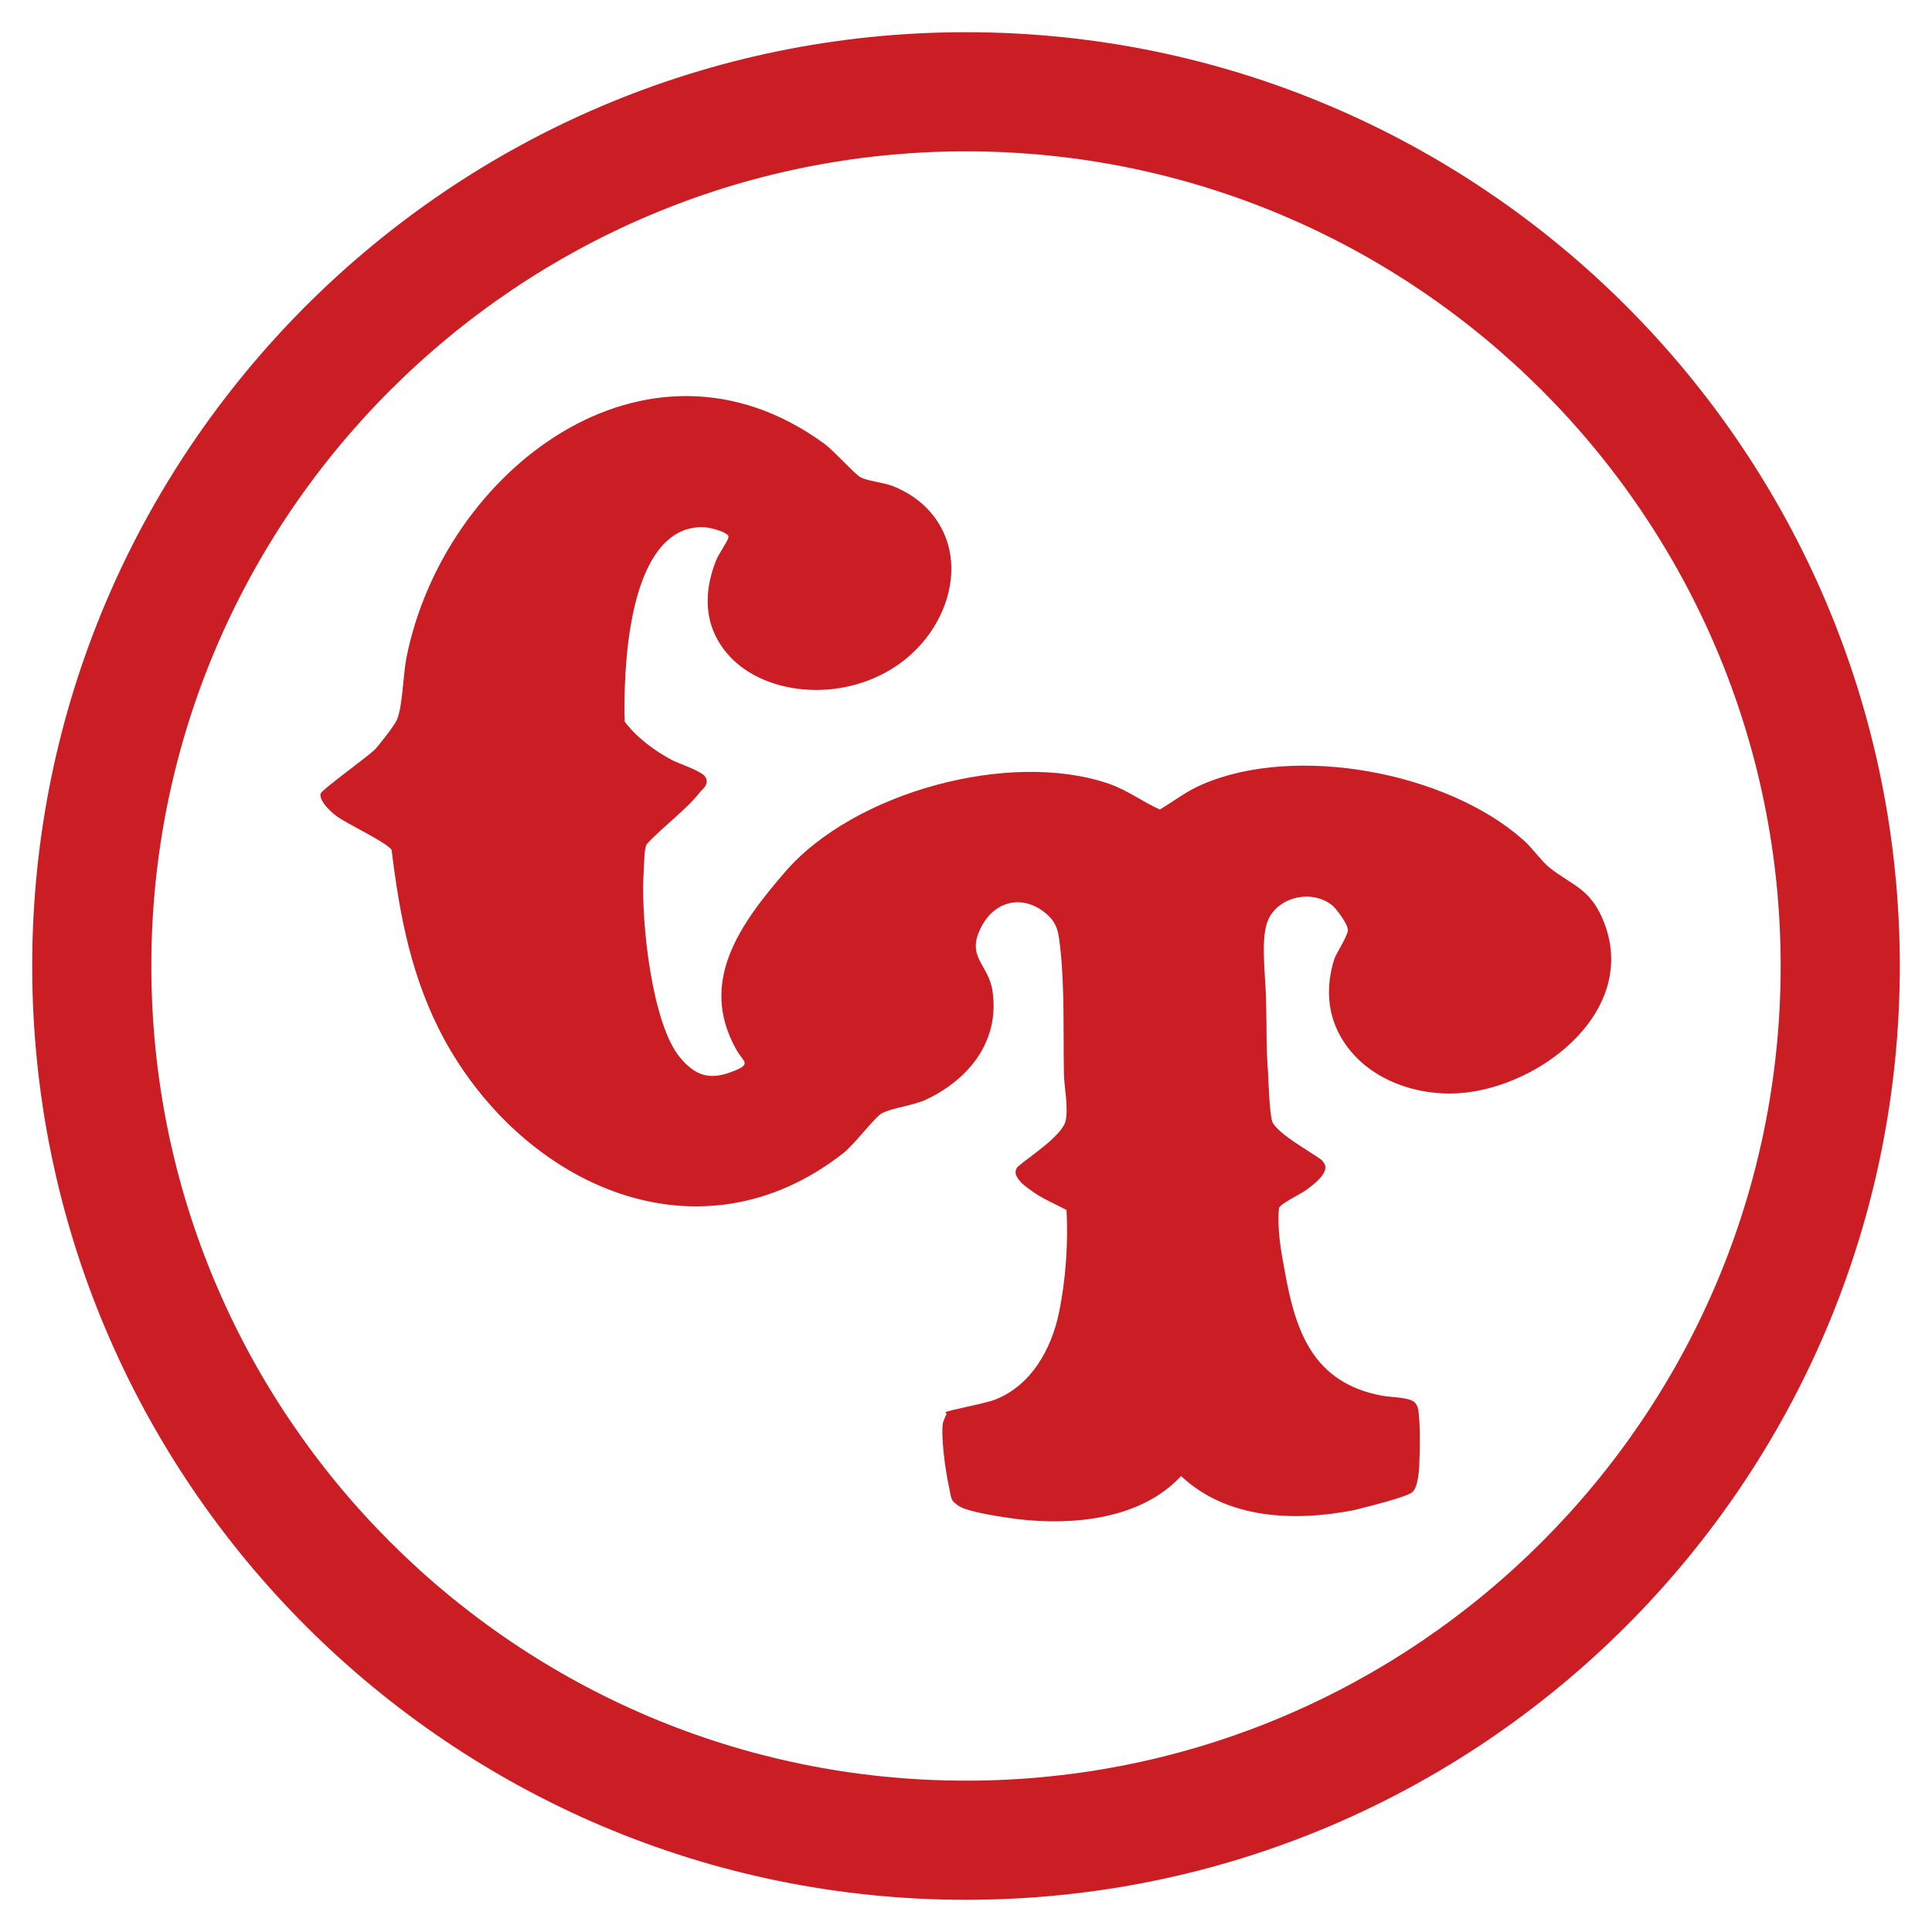
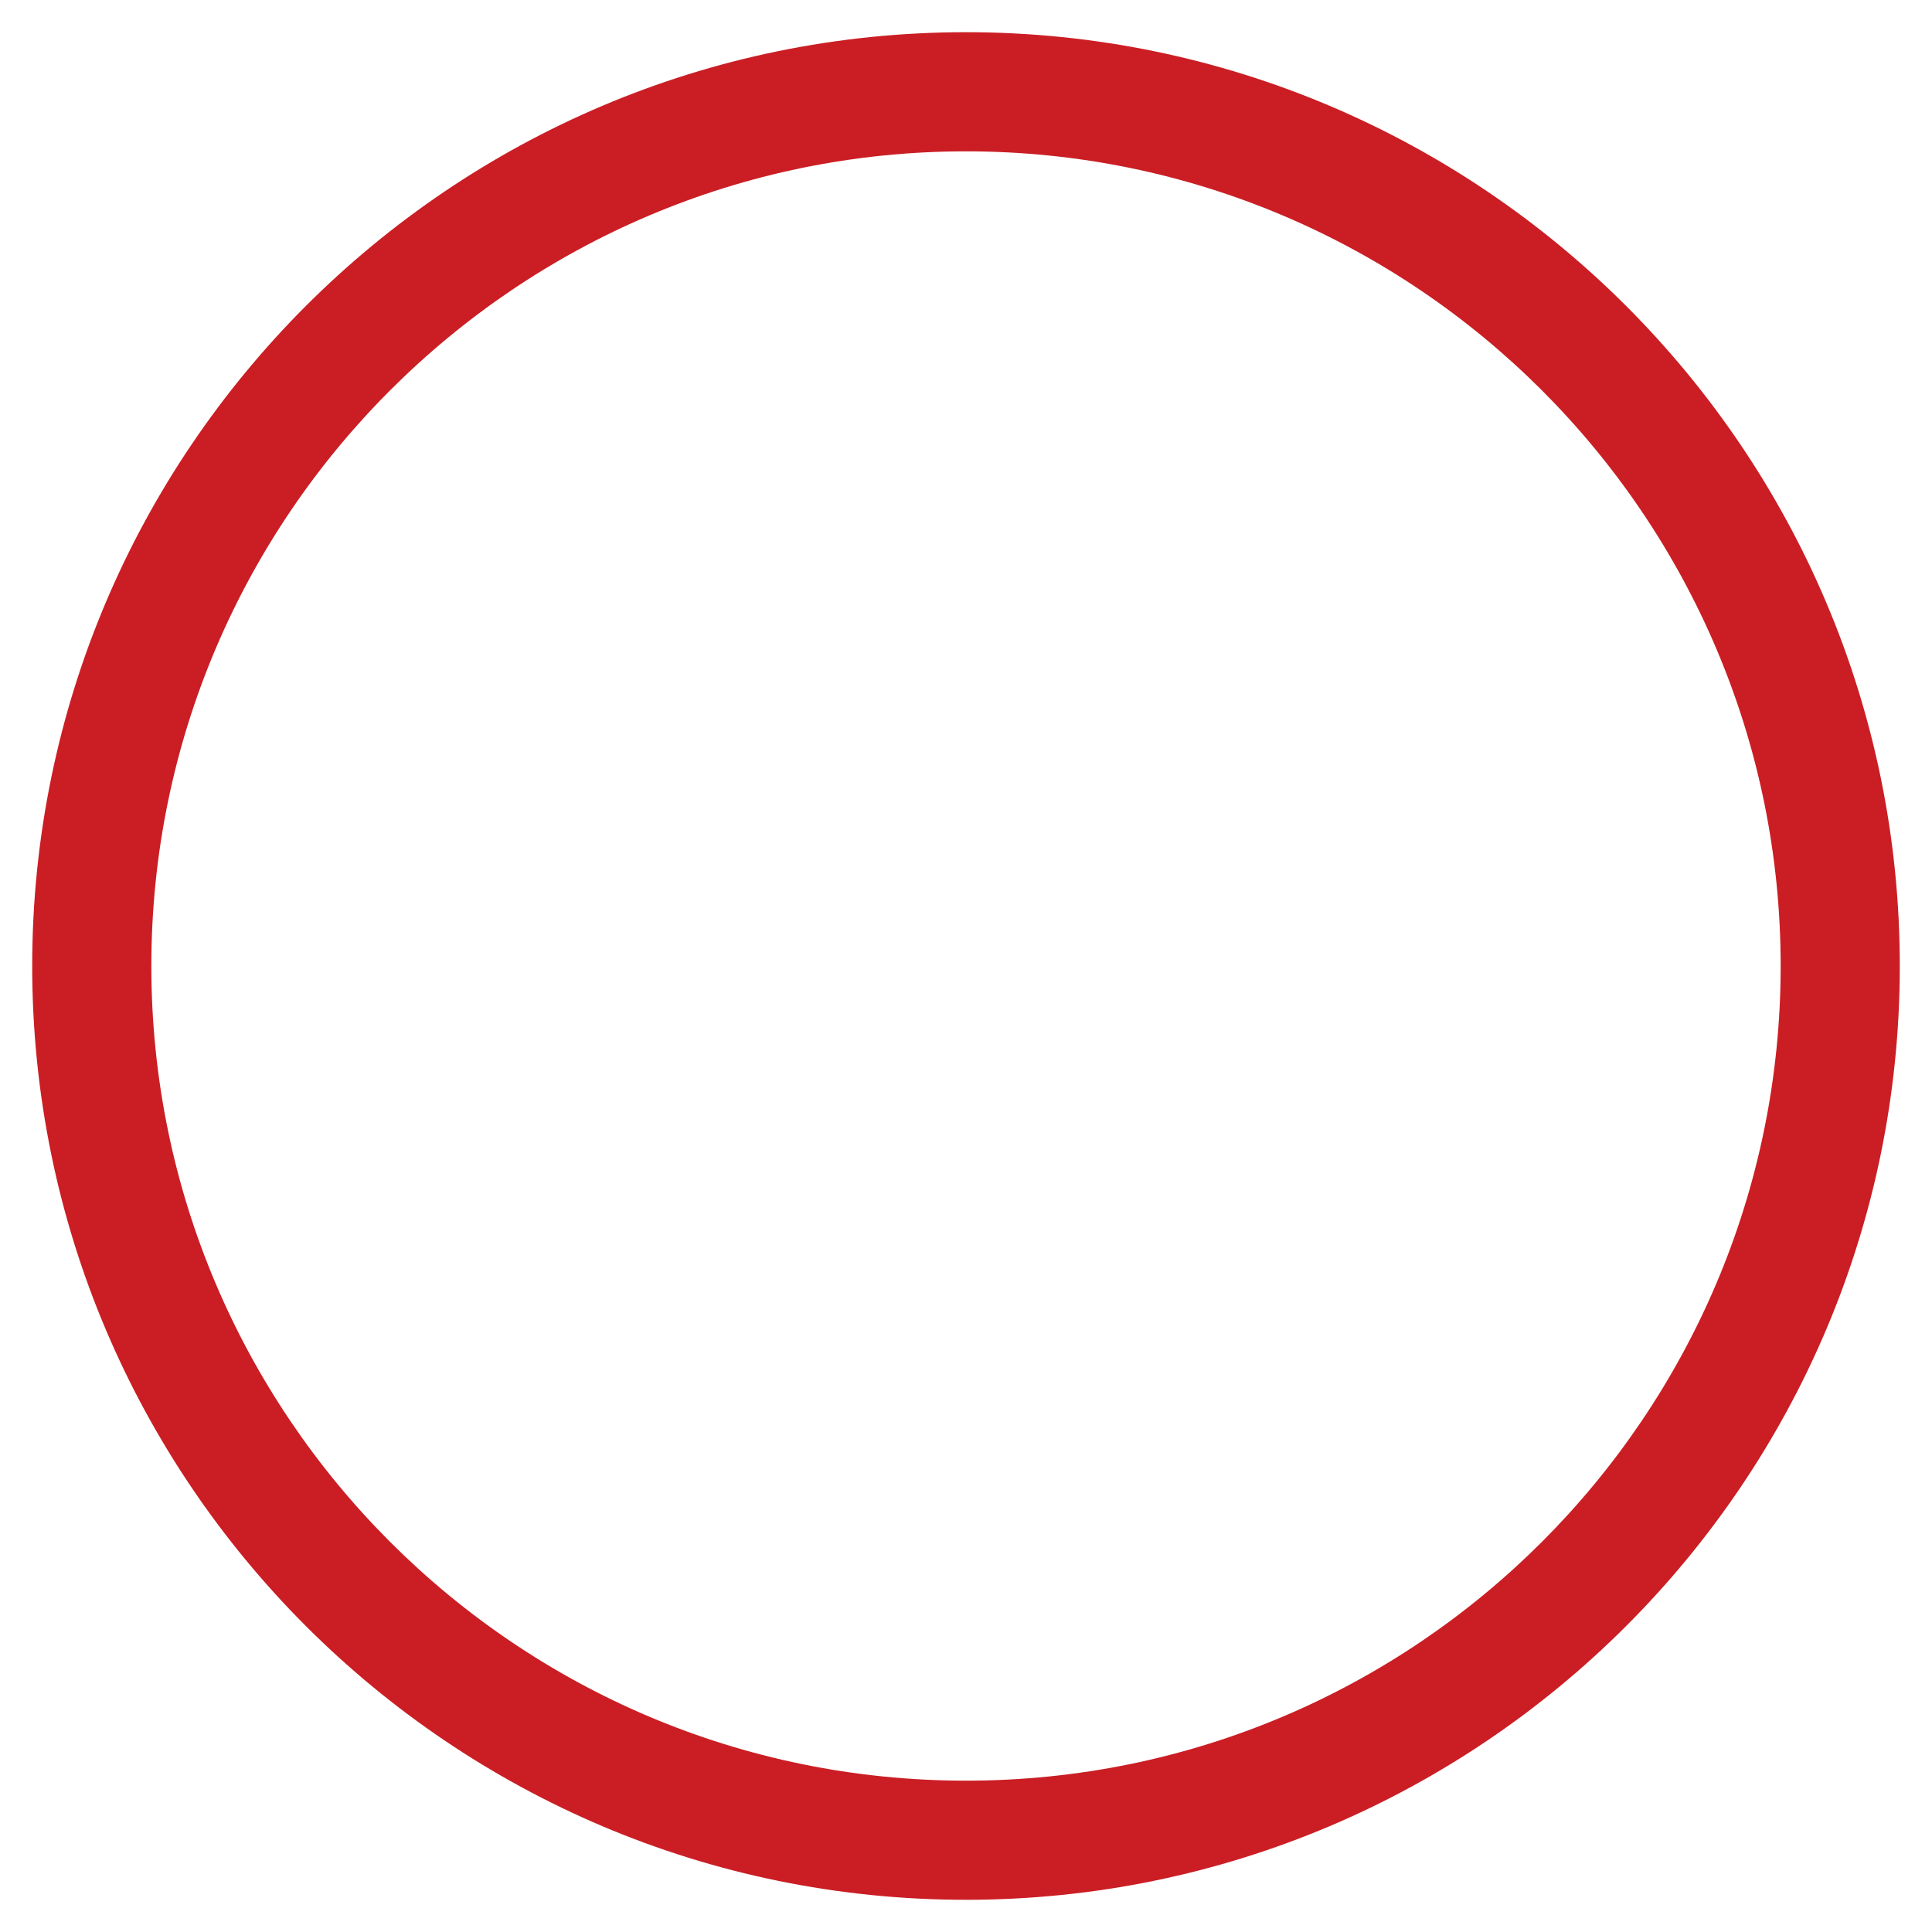
<svg xmlns="http://www.w3.org/2000/svg" id="Layer_1" viewBox="0 0 300 300">
  <defs>
    <style>      .st0 {        fill: #ca1e24;      }    </style>
  </defs>
  <path class="st0" d="M150,295c-80,0-145-65-145-145S70,5,150,5s145,65,145,145-65,145-145,145ZM150,23.5c-69.7,0-126.5,56.7-126.5,126.5s56.7,126.5,126.5,126.5,126.5-56.7,126.5-126.5S219.7,23.5,150,23.5Z" />
  <g>
-     <path class="st0" d="M147,219.6c-.2.2-.5,1.1-.6,1.4-.3,2.2.4,7.3.9,9.6s.2,2.6,2.1,3.3c2.1.8,6.3,1.5,8.5,1.7,8.7,1,19.1,0,25.3-6.7,7.1,6.7,17.6,7.1,26.8,5.3,1.6-.3,8.1-2,9.1-2.8.9-.8,1-3.6,1.1-4.8,0-1.5.2-7.8-.4-8.7-.7-1-4-.9-5.3-1.2-10.6-2-13.4-10-15.2-19.6-.6-3.2-1.2-6.5-.9-9.8.2-.7,3.4-2.2,4.2-2.8,1.1-.8,4.1-3,2.6-4.4-1.7-1.3-7.4-4.3-7.9-6.4-.4-1.7-.5-5.5-.6-7.5-.2-3.5-.2-7.2-.3-10.8,0-3.3-.8-8.8,0-11.9,1-4.3,6.9-5.9,10.3-3.2.8.6,2.6,3.2,2.6,4.1s-1.8,3.6-2.1,4.5c-3.9,12.3,6.4,20.7,17.9,20.6,12.8-.1,29.3-12.3,23.8-26.5-1.9-5-4.6-5.4-8.2-8.2-1.3-1-2.8-3.2-4.2-4.4-11.8-10.5-35.3-14.9-49.8-8.6-2.4,1-4.4,2.6-6.6,3.9-2.7-1.2-5-3-7.9-4-15.4-5.3-39.6,1.3-50.3,13.7-6.9,8-13.5,17-7.6,27.5,1.1,2,2.6,2.3-.6,3.5-3.6,1.4-5.8.6-8.2-2.3-4.5-5.4-6.1-21.2-5.8-28.1,0-1.2.1-3.5.3-4.5s.1-.6.3-.8c2.5-2.6,5.9-5.2,8.2-8,.5-.6,1.1-1.2,1-2s-4-2.1-5-2.6c-2.9-1.5-5.8-3.7-7.7-6.3-.2-7.9.4-26.9,9.6-29.9,1.1-.4,2-.4,3.1-.3s3.9.8,3.6,1.9c-.2.7-1.5,2.5-1.9,3.5-7.1,17.9,16.3,25.7,29.4,14.9,9-7.5,10.1-21.5-1.9-26.4-1.5-.6-4-.8-5.1-1.4-.9-.5-4.1-4.1-5.6-5.2-27.7-20.2-59.2,4.3-64.9,33.3-.5,2.6-.6,7.4-1.4,9.4-.3.9-2.7,3.9-3.4,4.7-1.2,1.2-8.3,6.3-8.5,6.9-.3,1.1,1.3,2.5,2.1,3.1,1.6,1.3,8.4,4.3,8.9,5.6,1.3,10.6,3.1,20,8.2,29.5,12.4,22.6,39.3,34.8,61.7,17.4,1.6-1.3,5-5.6,6-6.2,1.6-.8,4.9-1.2,7-2.2,6.6-3.2,11.4-9.2,10.2-16.9-.6-4.1-4.3-5.2-1.6-10.1,2.2-4,6.7-4.8,10.1-1.7,2,1.8,2,3.5,2.3,6.1.6,6,.4,12.5.5,18.6,0,2.4.7,5.1.3,7.5-.4,2.4-5.7,5.7-7.5,7.3-1,1.3.7,2.5,1.7,3.2,1.8,1.4,4,2.2,5.9,3.3.3,5.2-.1,11.1-1.2,16.3-1.2,5.6-4.3,11.1-9.8,13.3-1.4.6-7.5,1.7-7.8,2Z" />
-     <path class="st0" d="M147,219.6c.3-.3,6.4-1.4,7.8-2,5.5-2.3,8.7-7.7,9.8-13.3,1.1-5.2,1.5-11.1,1.2-16.3-2-1.1-4.1-1.9-5.9-3.3-1-.7-2.6-1.9-1.7-3.2,1.8-1.6,7.1-4.9,7.5-7.3.4-2.4-.2-5.1-.3-7.5-.1-6,0-12.6-.5-18.6-.3-2.6-.3-4.3-2.3-6.1-3.5-3.1-7.9-2.3-10.1,1.7-2.7,4.9,1,6,1.6,10.1,1.2,7.7-3.5,13.7-10.2,16.9-2.1,1-5.4,1.3-7,2.2-1,.5-4.3,4.9-6,6.2-22.3,17.4-49.3,5.1-61.7-17.4-5.2-9.4-6.9-18.9-8.2-29.5-.6-1.3-7.3-4.3-8.9-5.6-.8-.6-2.4-2.1-2.1-3.1.2-.6,7.3-5.7,8.5-6.9.7-.7,3.1-3.8,3.4-4.7.8-2,.9-6.8,1.4-9.4,5.7-29,37.2-53.4,64.9-33.3,1.5,1.1,4.6,4.7,5.6,5.2,1.1.5,3.5.7,5.1,1.4,12,4.9,10.9,18.9,1.9,26.4-13.1,10.8-36.5,3-29.4-14.9.4-1,1.7-2.8,1.9-3.5.3-1.1-2.8-1.8-3.6-1.9-1.2-.1-2,0-3.1.3-9.2,3-9.8,22.1-9.6,29.9,1.9,2.6,4.8,4.8,7.7,6.3,1,.5,4.8,1.6,5,2.6s-.5,1.4-1,2c-2.2,2.8-5.7,5.3-8.2,8-.2.2-.2.5-.3.8-.2,1.1-.2,3.3-.3,4.5-.3,7,1.3,22.7,5.8,28.1,2.4,2.9,4.6,3.7,8.2,2.3,3.2-1.3,1.7-1.6.6-3.5-5.9-10.6.8-19.5,7.6-27.5,10.6-12.4,34.9-19,50.3-13.7,2.8,1,5.2,2.8,7.9,4,2.2-1.2,4.2-2.8,6.6-3.9,14.5-6.3,38-1.9,49.8,8.6,1.4,1.3,2.9,3.5,4.2,4.4,3.6,2.8,6.3,3.2,8.2,8.2,5.5,14.2-11,26.4-23.8,26.5-11.6.1-21.8-8.4-17.9-20.6.3-.9,2.1-4.3,2.1-4.5,0-.9-1.9-3.5-2.6-4.1-3.5-2.8-9.3-1.1-10.3,3.2-.8,3.1,0,8.6,0,11.9.1,3.5,0,7.2.3,10.8.1,2,.2,5.7.6,7.5.5,2,6.2,5,7.9,6.4,1.5,1.4-1.5,3.6-2.6,4.4-.8.6-4,2.1-4.2,2.8-.3,3.3.3,6.6.9,9.8,1.7,9.5,4.5,17.6,15.2,19.6,1.3.3,4.6.1,5.3,1.2.6.9.5,7.2.4,8.7,0,1.2-.2,4.1-1.1,4.8-.9.8-7.5,2.4-9.1,2.8-9.2,1.8-19.7,1.4-26.8-5.3-6.2,6.7-16.7,7.7-25.3,6.7-2.3-.3-6.4-.9-8.5-1.7-1.8-.7-1.7-1.6-2.1-3.3s-1.2-7.4-.9-9.6.4-1.3.6-1.4Z" />
-   </g>
+     </g>
</svg>